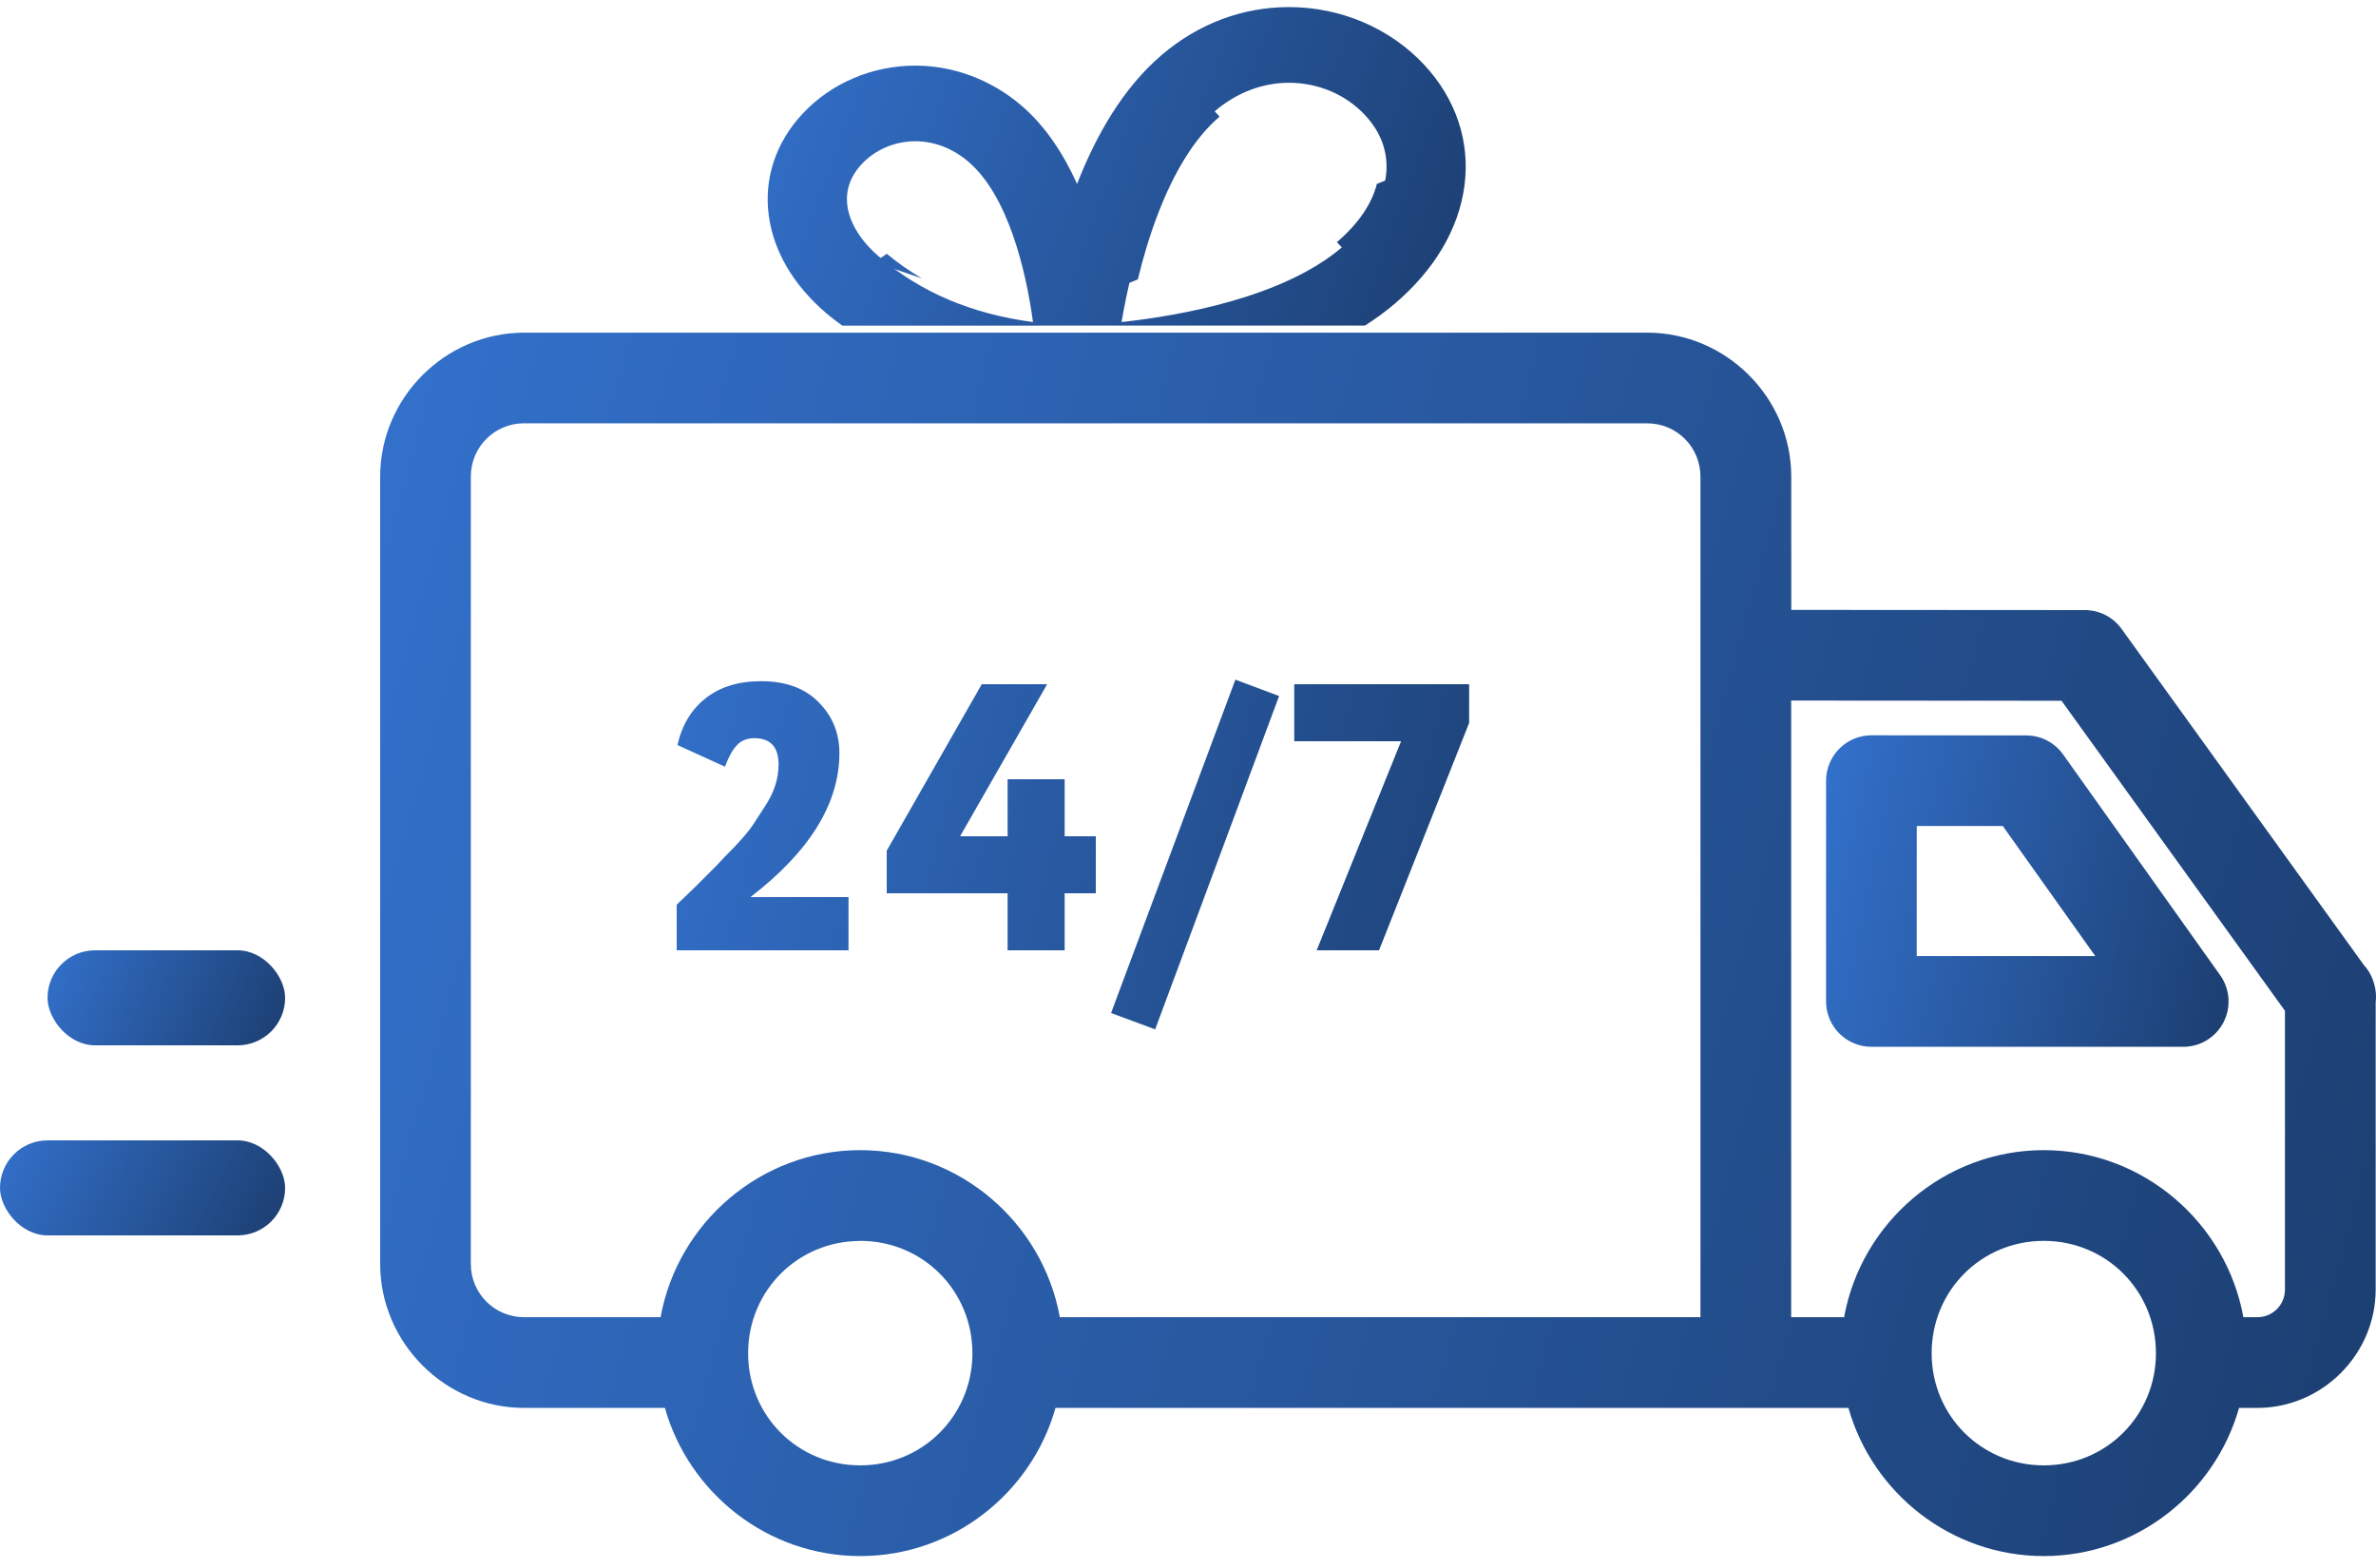
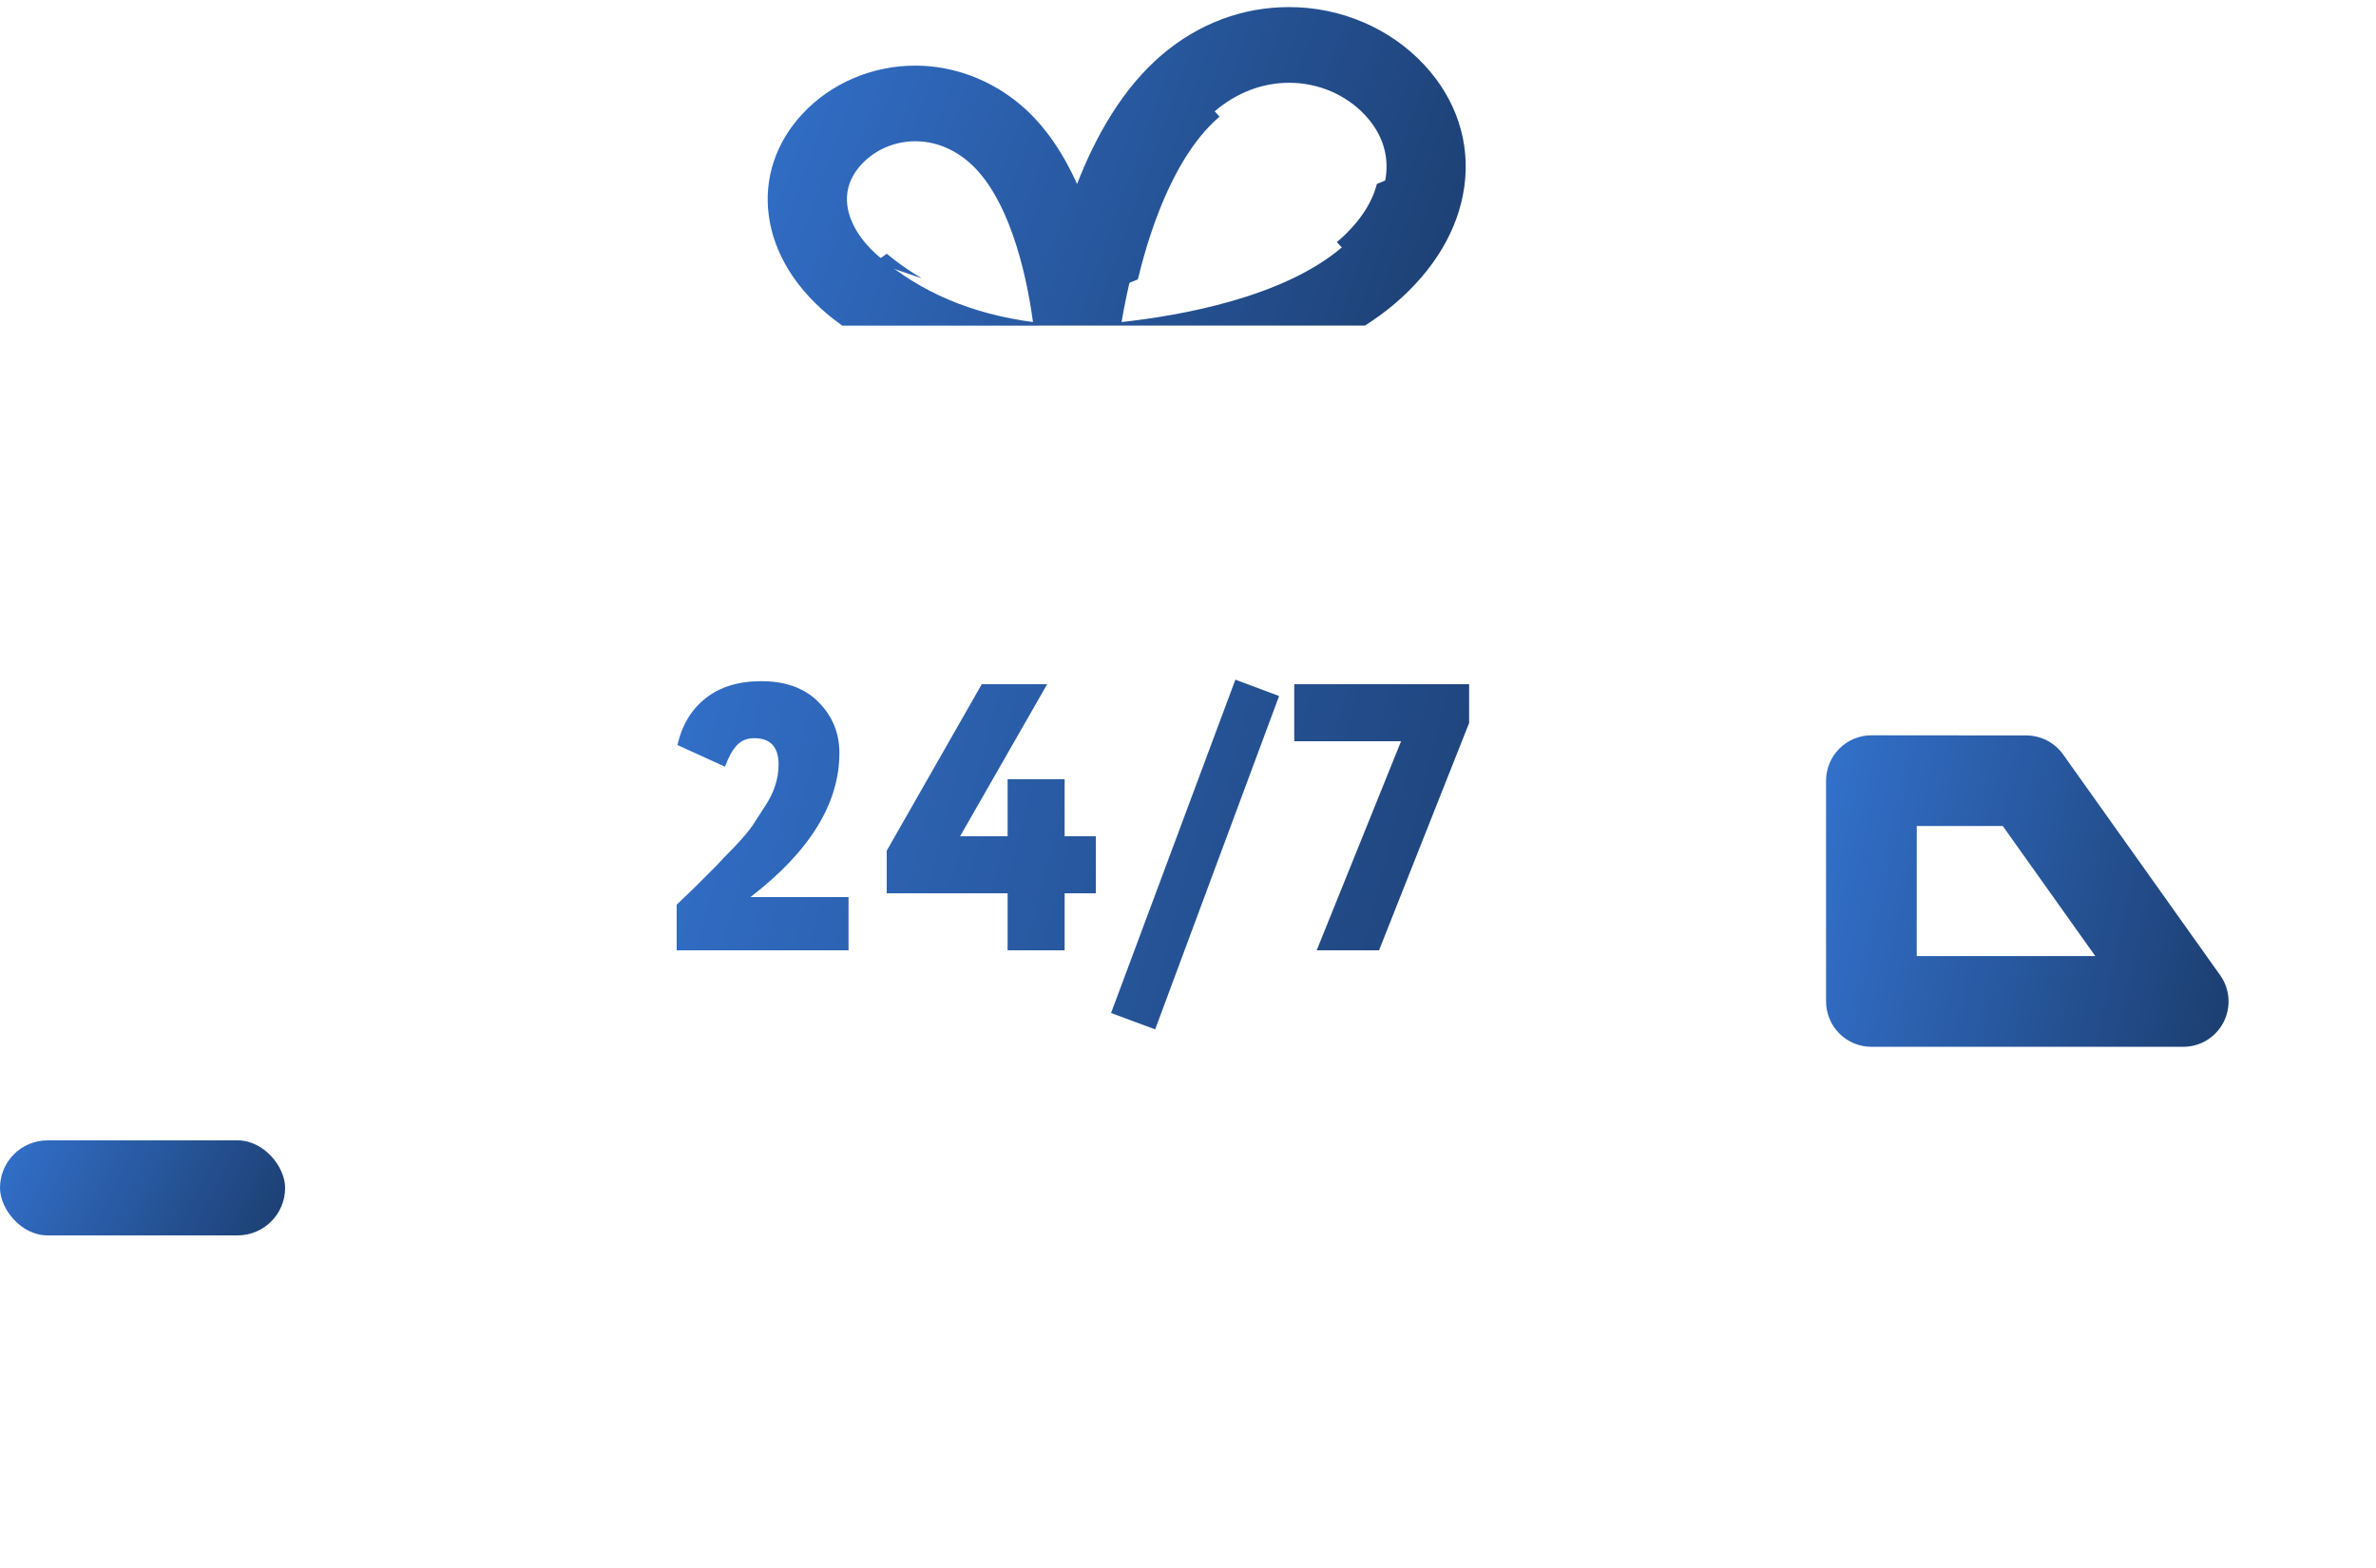
<svg xmlns="http://www.w3.org/2000/svg" xmlns:xlink="http://www.w3.org/1999/xlink" fill="none" height="33" viewBox="0 0 50 33" width="50">
  <linearGradient id="a">
    <stop offset="0" stop-color="#3371cc" />
    <stop offset="1" stop-color="#1c3e70" />
  </linearGradient>
  <linearGradient id="b" gradientUnits="userSpaceOnUse" x1="14" x2="33.769" xlink:href="#a" y1="12" y2="16.981" />
  <linearGradient id="c" gradientUnits="userSpaceOnUse" x1="16" x2="31.51" xlink:href="#a" y1="0" y2="5.583" />
  <linearGradient id="d" gradientUnits="userSpaceOnUse" x1="38.428" x2="47.876" xlink:href="#a" y1="15.475" y2="17.525" />
  <linearGradient id="e" gradientUnits="userSpaceOnUse" x1="8" x2="53.63" xlink:href="#a" y1="7" y2="19.501" />
  <linearGradient id="f" gradientUnits="userSpaceOnUse" x1="1" x2="5.964" xlink:href="#a" y1="20" y2="22.085" />
  <linearGradient id="g" gradientUnits="userSpaceOnUse" x1="0" x2="5.589" xlink:href="#a" y1="24" y2="26.816" />
  <path d="m17.856 20h-3.616v-.96c.005-.005.136-.131.392-.376l.44-.44c.096-.107.224-.24.384-.4.181-.192.309-.344.384-.456l.264-.408c.187-.283.28-.573.28-.872 0-.368-.171-.552-.512-.552-.155 0-.277.051-.368.152-.091.096-.173.245-.248.448l-1-.456c.096-.421.293-.749.592-.984.304-.24.693-.36 1.168-.36.517 0 .92.147 1.208.44.293.293.44.651.44 1.072 0 1.061-.624 2.072-1.872 3.032h2.064zm4.548 0h-1.2v-1.2h-2.544v-.896l2-3.504h1.376l-1.832 3.2h1v-1.2h1.2v1.2h.656v1.2h-.656zm1.905 1.664-.928-.344 2.616-7.016.92.344zm5.175-6.064h-2.248v-1.2h3.68v.816l-1.896 4.784h-1.312z" fill="url(#b)" />
  <g fill="url(#c)">
    <path clip-rule="evenodd" d="m28.724 6.852c.219-.14.428-.291.622-.456.839-.714 1.347-1.57 1.47-2.476.127-.929-.174-1.837-.847-2.558-.72-.771-1.756-1.213-2.842-1.213-.98 0-1.905.348-2.677 1.005-.823.701-1.391 1.707-1.784 2.717-.284-.627-.663-1.217-1.179-1.656-.632-.538-1.422-.834-2.226-.834-.906 0-1.771.369-2.372 1.013-.565.605-.817 1.368-.71 2.149.103.754.524 1.465 1.216 2.055.106.09.218.171.329.255zm-1.596-5.11c-.564 0-1.106.208-1.567.601-1.158.986-1.729 3.069-1.959 4.435 1.248-.137 3.4-.519 4.635-1.571.535-.456.856-.972.927-1.493.064-.47-.087-.916-.438-1.291-.404-.433-.986-.681-1.598-.681zm-7.866 1.231c-.432 0-.842.175-1.128.481-.244.261-.345.558-.301.883.05.364.289.745.673 1.071.876.746 1.939 1.198 3.232 1.37-.149-1.102-.529-2.667-1.36-3.375-.33-.282-.716-.43-1.116-.43z" fill-rule="evenodd" />
    <path d="m21.884 6.703c-.077-.546-.209-1.199-.423-1.808-.141-.4-.319-.787-.546-1.114l-.252.174c.201.293.368.65.503 1.035.187.531.31 1.101.388 1.601z" />
    <path d="m18.403 5.519.996.339c-.26-.152-.506-.324-.738-.517z" />
    <path d="m22.521 3.819c.042-.109.087-.218.133-.327-.116-.223-.245-.439-.39-.644l-.252.174c.198.28.367.587.512.907l.153.339.135-.346c.388-.999.945-1.98 1.741-2.658l-1.085.751c-.327.46-.595.966-.814 1.477.055.105.106.212.155.319l-.143.059z" />
    <path d="m25.457 2.232c-.607.517-1.05 1.311-1.369 2.134-.215.554-.377 1.128-.495 1.655l.351-.14c.11-.457.254-.943.436-1.411.313-.806.734-1.547 1.285-2.016z" />
    <path clip-rule="evenodd" d="m24.347 1.043c.799-.68 1.76-1.043 2.781-1.043 1.13 0 2.208.46 2.958 1.263.702.752 1.018 1.702.885 2.676-.13.947-.66 1.834-1.521 2.568-.2.171-.415.326-.639.469l-.039.025h-11.1l-.042-.032-.067-.05c-.088-.066-.181-.136-.27-.211-.716-.609-1.159-1.351-1.267-2.146-.113-.826.155-1.631.748-2.267.631-.675 1.538-1.063 2.488-1.063.844 0 1.671.311 2.33.872.256.218.478.471.673.744l-.252.174c-.183-.259-.391-.495-.628-.697-.605-.515-1.359-.796-2.123-.796-.862 0-1.685.351-2.256.963-.536.574-.773 1.294-.672 2.031.097.713.496 1.393 1.166 1.963.08.068.163.13.25.196l.029.022h2.86c-.851-.244-1.592-.636-2.236-1.184l.996.339c.63.367 1.344.614 2.157.744l-.002-.01.33.112h1.572c.037-.213.082-.443.136-.682l.351-.14c-.061.253-.112.498-.154.726.593-.073 1.343-.198 2.09-.413.839-.241 1.661-.592 2.254-1.097l.207.221c-.641.546-1.513.913-2.371 1.16-.312.09-.623.164-.924.226h3.632c.2-.13.39-.268.566-.418.816-.695 1.302-1.52 1.42-2.385.121-.885-.165-1.751-.809-2.44-.691-.739-1.684-1.164-2.726-1.164-.94 0-1.829.333-2.574.967l-1.085.751c.255-.358.546-.689.879-.972zm1.11 1.189c-.607.517-1.05 1.311-1.369 2.134-.215.554-.377 1.128-.495 1.655l-1.708.682c-.077-.546-.209-1.199-.423-1.808-.141-.4-.319-.787-.546-1.114l1.098-.759c.198.28.367.587.512.907l.153.339.135-.346c.388-.999.945-1.98 1.741-2.658zm3.518 1.638c.015-.058.026-.117.034-.175.058-.424-.077-.828-.399-1.174-.374-.401-.914-.631-1.482-.631-.522 0-1.028.192-1.464.563l-.207-.221c.487-.415 1.065-.638 1.671-.638.655 0 1.28.266 1.713.73.378.405.546.894.476 1.409zm-8.059-.089-.252.174c-.117-.171-.247-.32-.388-.441-.305-.26-.655-.393-1.013-.393-.388 0-.756.157-1.012.431-.216.231-.301.486-.263.765.043.318.256.669.622.98.017.015.034.029.051.043l-.258.178c-.402-.342-.667-.753-.723-1.163-.051-.371.067-.71.339-1.001.315-.337.768-.53 1.243-.53.442 0 .864.165 1.22.468.161.137.305.303.433.488zm1.74-.289c-.047.109-.091.218-.133.327l.145.052.143-.059c-.049-.107-.1-.214-.155-.319z" fill-rule="evenodd" />
    <path d="m25.457 2.232c.487-.415 1.065-.638 1.671-.638.655 0 1.28.266 1.713.73.378.405.546.894.476 1.409l-.342.137c-.106.419-.389.84-.842 1.226l.207.221c-.641.546-1.513.913-2.371 1.16-.312.09-.623.164-.924.226h3.632c.2-.13.39-.268.566-.418.816-.695 1.302-1.52 1.42-2.385.121-.885-.165-1.751-.809-2.44-.691-.739-1.684-1.164-2.726-1.164-.94 0-1.829.333-2.574.967z" />
  </g>
  <path clip-rule="evenodd" d="m39.382 15.475c-.253 0-.496.101-.675.28-.179.179-.279.422-.28.675v4.646c0.0.253.101.496.28.675.179.179.421.28.675.28h6.562c.175 0 .347-.048.496-.139.149-.091.271-.222.351-.377.08-.156.116-.331.104-.505-.012-.175-.073-.343-.174-.485l-3.305-4.646c-.088-.124-.205-.225-.34-.295-.135-.07-.285-.106-.437-.106zm.954 1.909h1.81l1.947 2.738h-3.758z" fill="url(#d)" fill-rule="evenodd" />
-   <path clip-rule="evenodd" d="m11.033 7.001c-1.664 0-3.033 1.369-3.033 3.033v16.564c0 1.664 1.369 3.033 3.033 3.033h2.959c.506 1.792 2.16 3.118 4.11 3.118 1.949 0 3.604-1.325 4.11-3.118h16.686c.506 1.793 2.162 3.118 4.11 3.118s3.603-1.326 4.11-3.118h.383c1.369 0 2.492-1.129 2.492-2.492v-6.042c.017-.136.005-.274-.036-.405-.006-.019-.012-.038-.019-.057-0-.002-.001-.003-.001-.005-0-0-0-0-0-0-.043-.12-.11-.231-.196-.325l-5.095-7.069c-.088-.123-.205-.223-.339-.291-.134-.069-.283-.105-.434-.105l-6.178-.004v-2.802c0-1.664-1.369-3.033-3.033-3.033h-23.627zm0 1.908h23.627c.625 0 1.124.499 1.124 1.125v17.688h-13.481c-.36-1.992-2.113-3.516-4.201-3.516s-3.841 1.524-4.201 3.516h-2.868c-.626 0-1.125-.499-1.125-1.125v-16.564c0-.626.499-1.125 1.125-1.125zm26.66 5.835 5.689.004 4.702 6.525v5.866c0 .323-.257.583-.583.583h-.292c-.36-1.992-2.113-3.516-4.201-3.516s-3.841 1.524-4.201 3.516h-1.114v-12.978zm-19.59 11.371c1.313 0 2.36 1.045 2.36 2.365v.051c-.028 1.288-1.062 2.309-2.36 2.309-1.314 0-2.355-1.042-2.36-2.351v-.007c0-1.32 1.047-2.365 2.36-2.365zm24.906 0c1.313 0 2.36 1.045 2.36 2.365 0 1.313-1.047 2.36-2.36 2.36s-2.36-1.047-2.36-2.36c0-1.32 1.047-2.365 2.36-2.365z" fill="url(#e)" fill-rule="evenodd" />
-   <rect fill="url(#f)" height="2" rx="1" width="5" x="1" y="20" />
  <rect fill="url(#g)" height="2" rx="1" width="6" y="24" />
</svg>